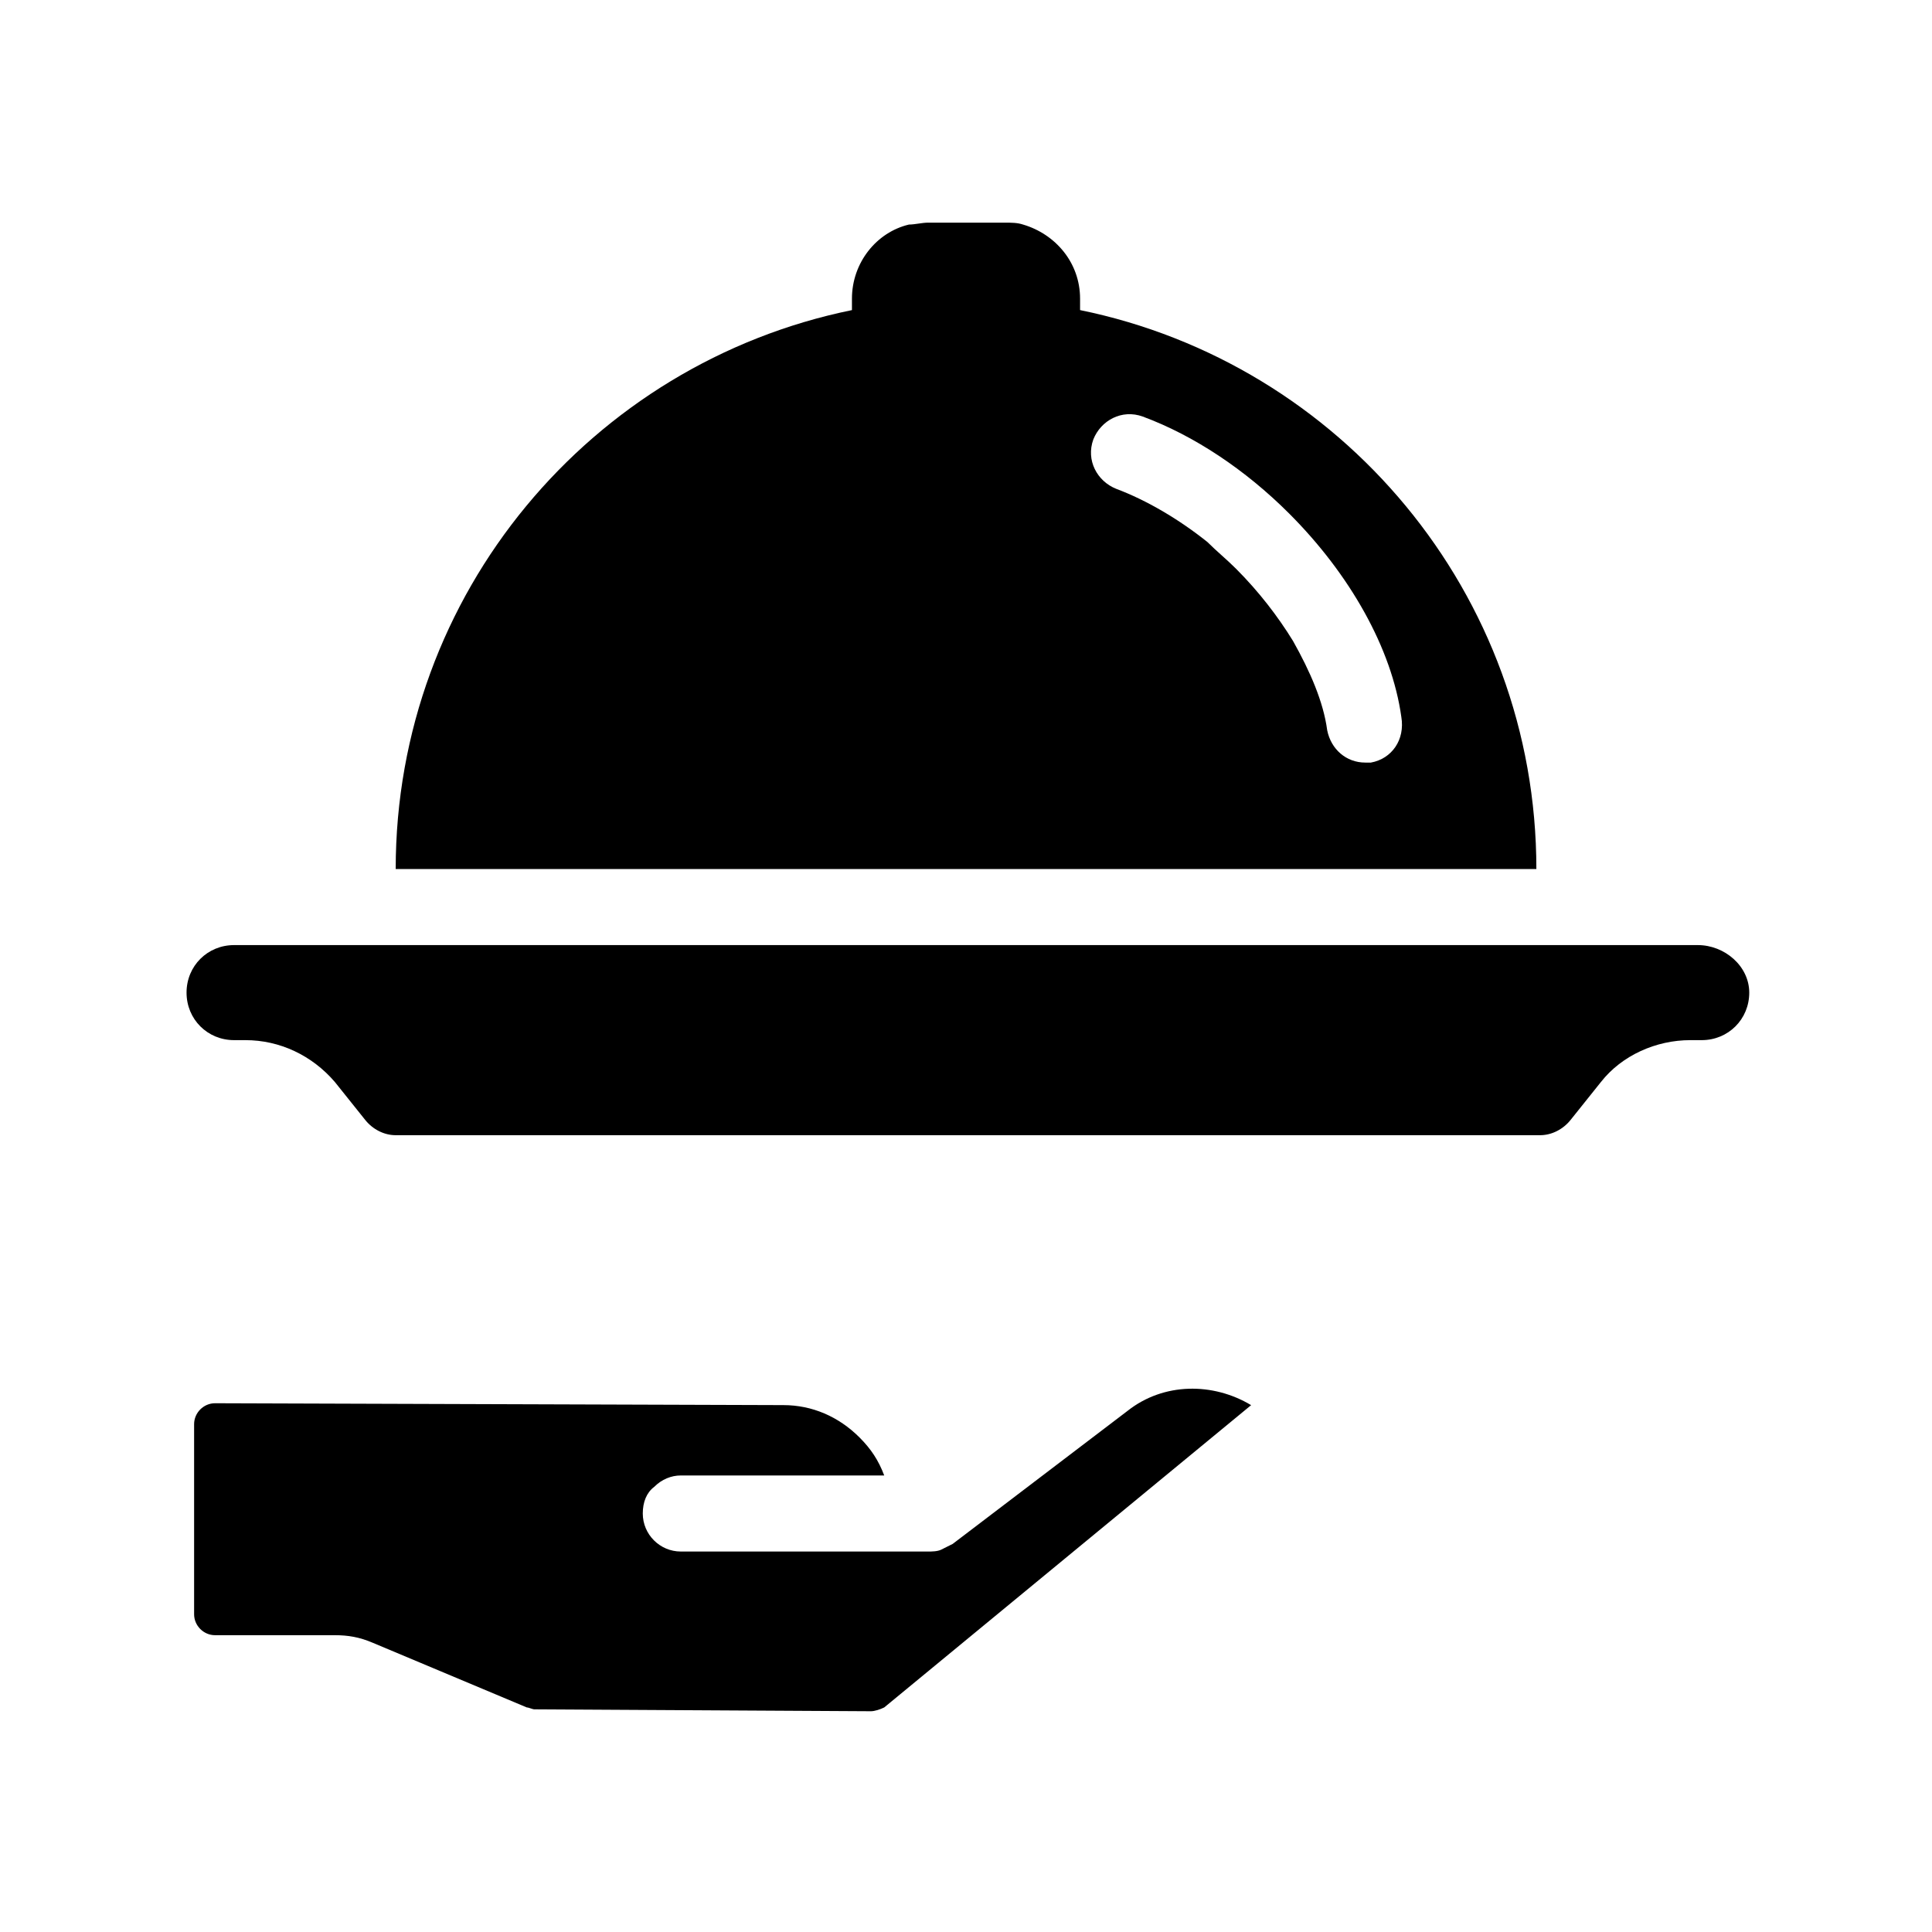
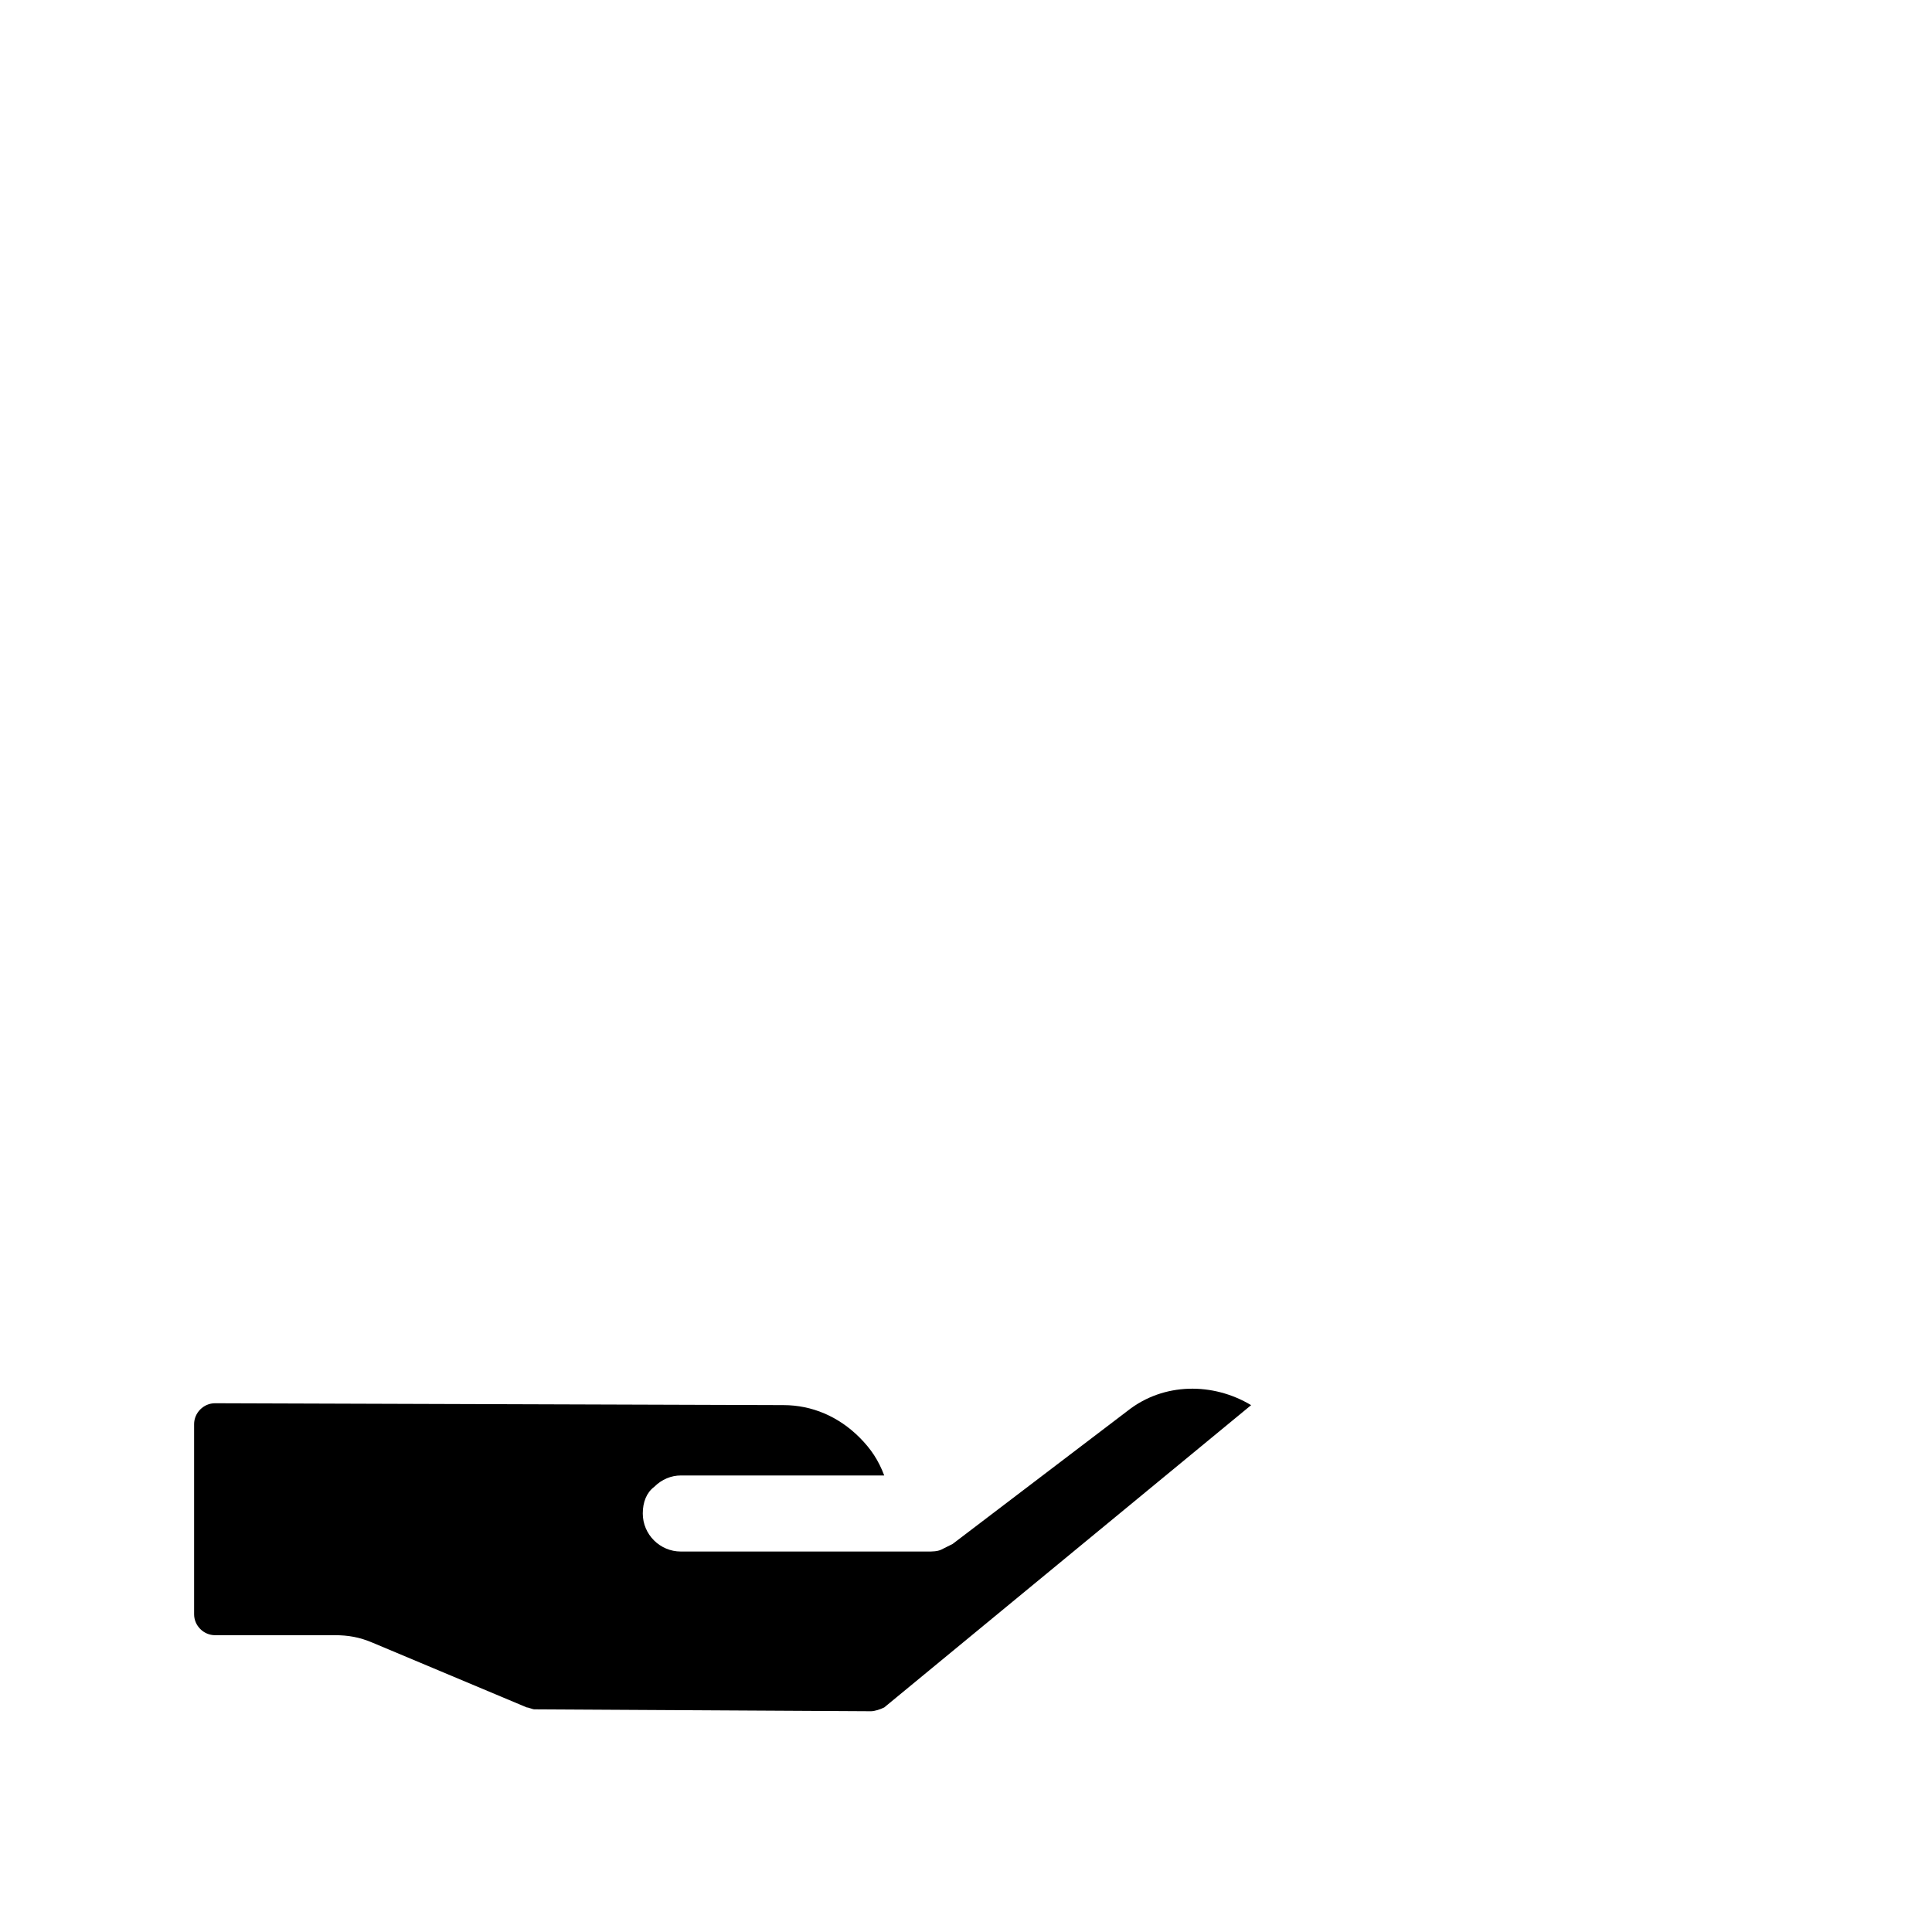
<svg xmlns="http://www.w3.org/2000/svg" fill="#000000" width="800px" height="800px" version="1.1" viewBox="144 144 512 512">
  <g>
    <path d="m442.82 517.89-46.352 35.266c-1.008 0.504-2.016 1.008-3.023 1.512-1.008 0.504-2.519 0.504-3.527 0.504h-65.496c-5.543 0-10.078-4.535-10.078-10.078 0-3.023 1.008-5.543 3.023-7.055 2.016-2.016 4.535-3.023 7.055-3.023h53.906c-1.512-4.031-3.527-7.055-6.551-10.078-5.543-5.543-12.594-8.566-20.152-8.566l-150.64-0.496c-3.023 0-5.543 2.519-5.543 5.543v50.383c0 3.023 2.519 5.543 5.543 5.543h31.738c3.527 0 6.551 0.504 10.078 2.016l40.809 17.129c0.504 0 1.512 0.504 2.016 0.504l89.176 0.504c1.008 0 2.519-0.504 3.527-1.008l97.234-80.109c-10.078-6.047-23.176-6.047-32.746 1.512z" />
-     <path d="m430.23 226.18v-3.023c0-9.574-6.551-17.129-15.113-19.648-1.512-0.504-3.023-0.504-5.039-0.504h-20.152c-1.512 0-3.527 0.504-5.039 0.504-8.566 2.016-15.113 10.078-15.113 19.648v3.023c-69.023 14.105-120.91 75.066-120.91 148.12h302.29c0-73.055-51.891-134.02-120.91-148.12zm77.082 119.91h-1.512c-5.039 0-9.07-3.527-10.078-8.566-1.008-7.559-4.535-15.617-9.07-23.68-4.031-6.551-9.07-13.098-15.113-19.145-2.519-2.519-5.039-4.535-7.559-7.055-7.559-6.047-16.121-11.082-24.184-14.105-5.039-2.016-8.062-7.559-6.047-13.098 2.016-5.039 7.559-8.062 13.098-6.047 13.602 5.039 27.207 14.105 38.793 25.695 16.121 16.121 27.207 35.77 29.727 53.906 1.016 6.051-2.512 11.086-8.055 12.094z" />
-     <path d="m593.96 394.46h-387.93c-7.055 0-12.594 5.543-12.594 12.594 0 7.055 5.543 12.594 12.594 12.594h3.023c9.07 0 17.633 4.031 23.68 11.082l8.062 10.078c2.016 2.519 5.039 4.031 8.062 4.031h303.29c3.023 0 6.047-1.512 8.062-4.031l8.062-10.078c5.543-7.055 14.609-11.082 23.68-11.082h3.023c7.055 0 12.594-5.543 12.594-12.594-0.008-7.051-6.555-12.594-13.609-12.594z" />
  </g>
</svg>